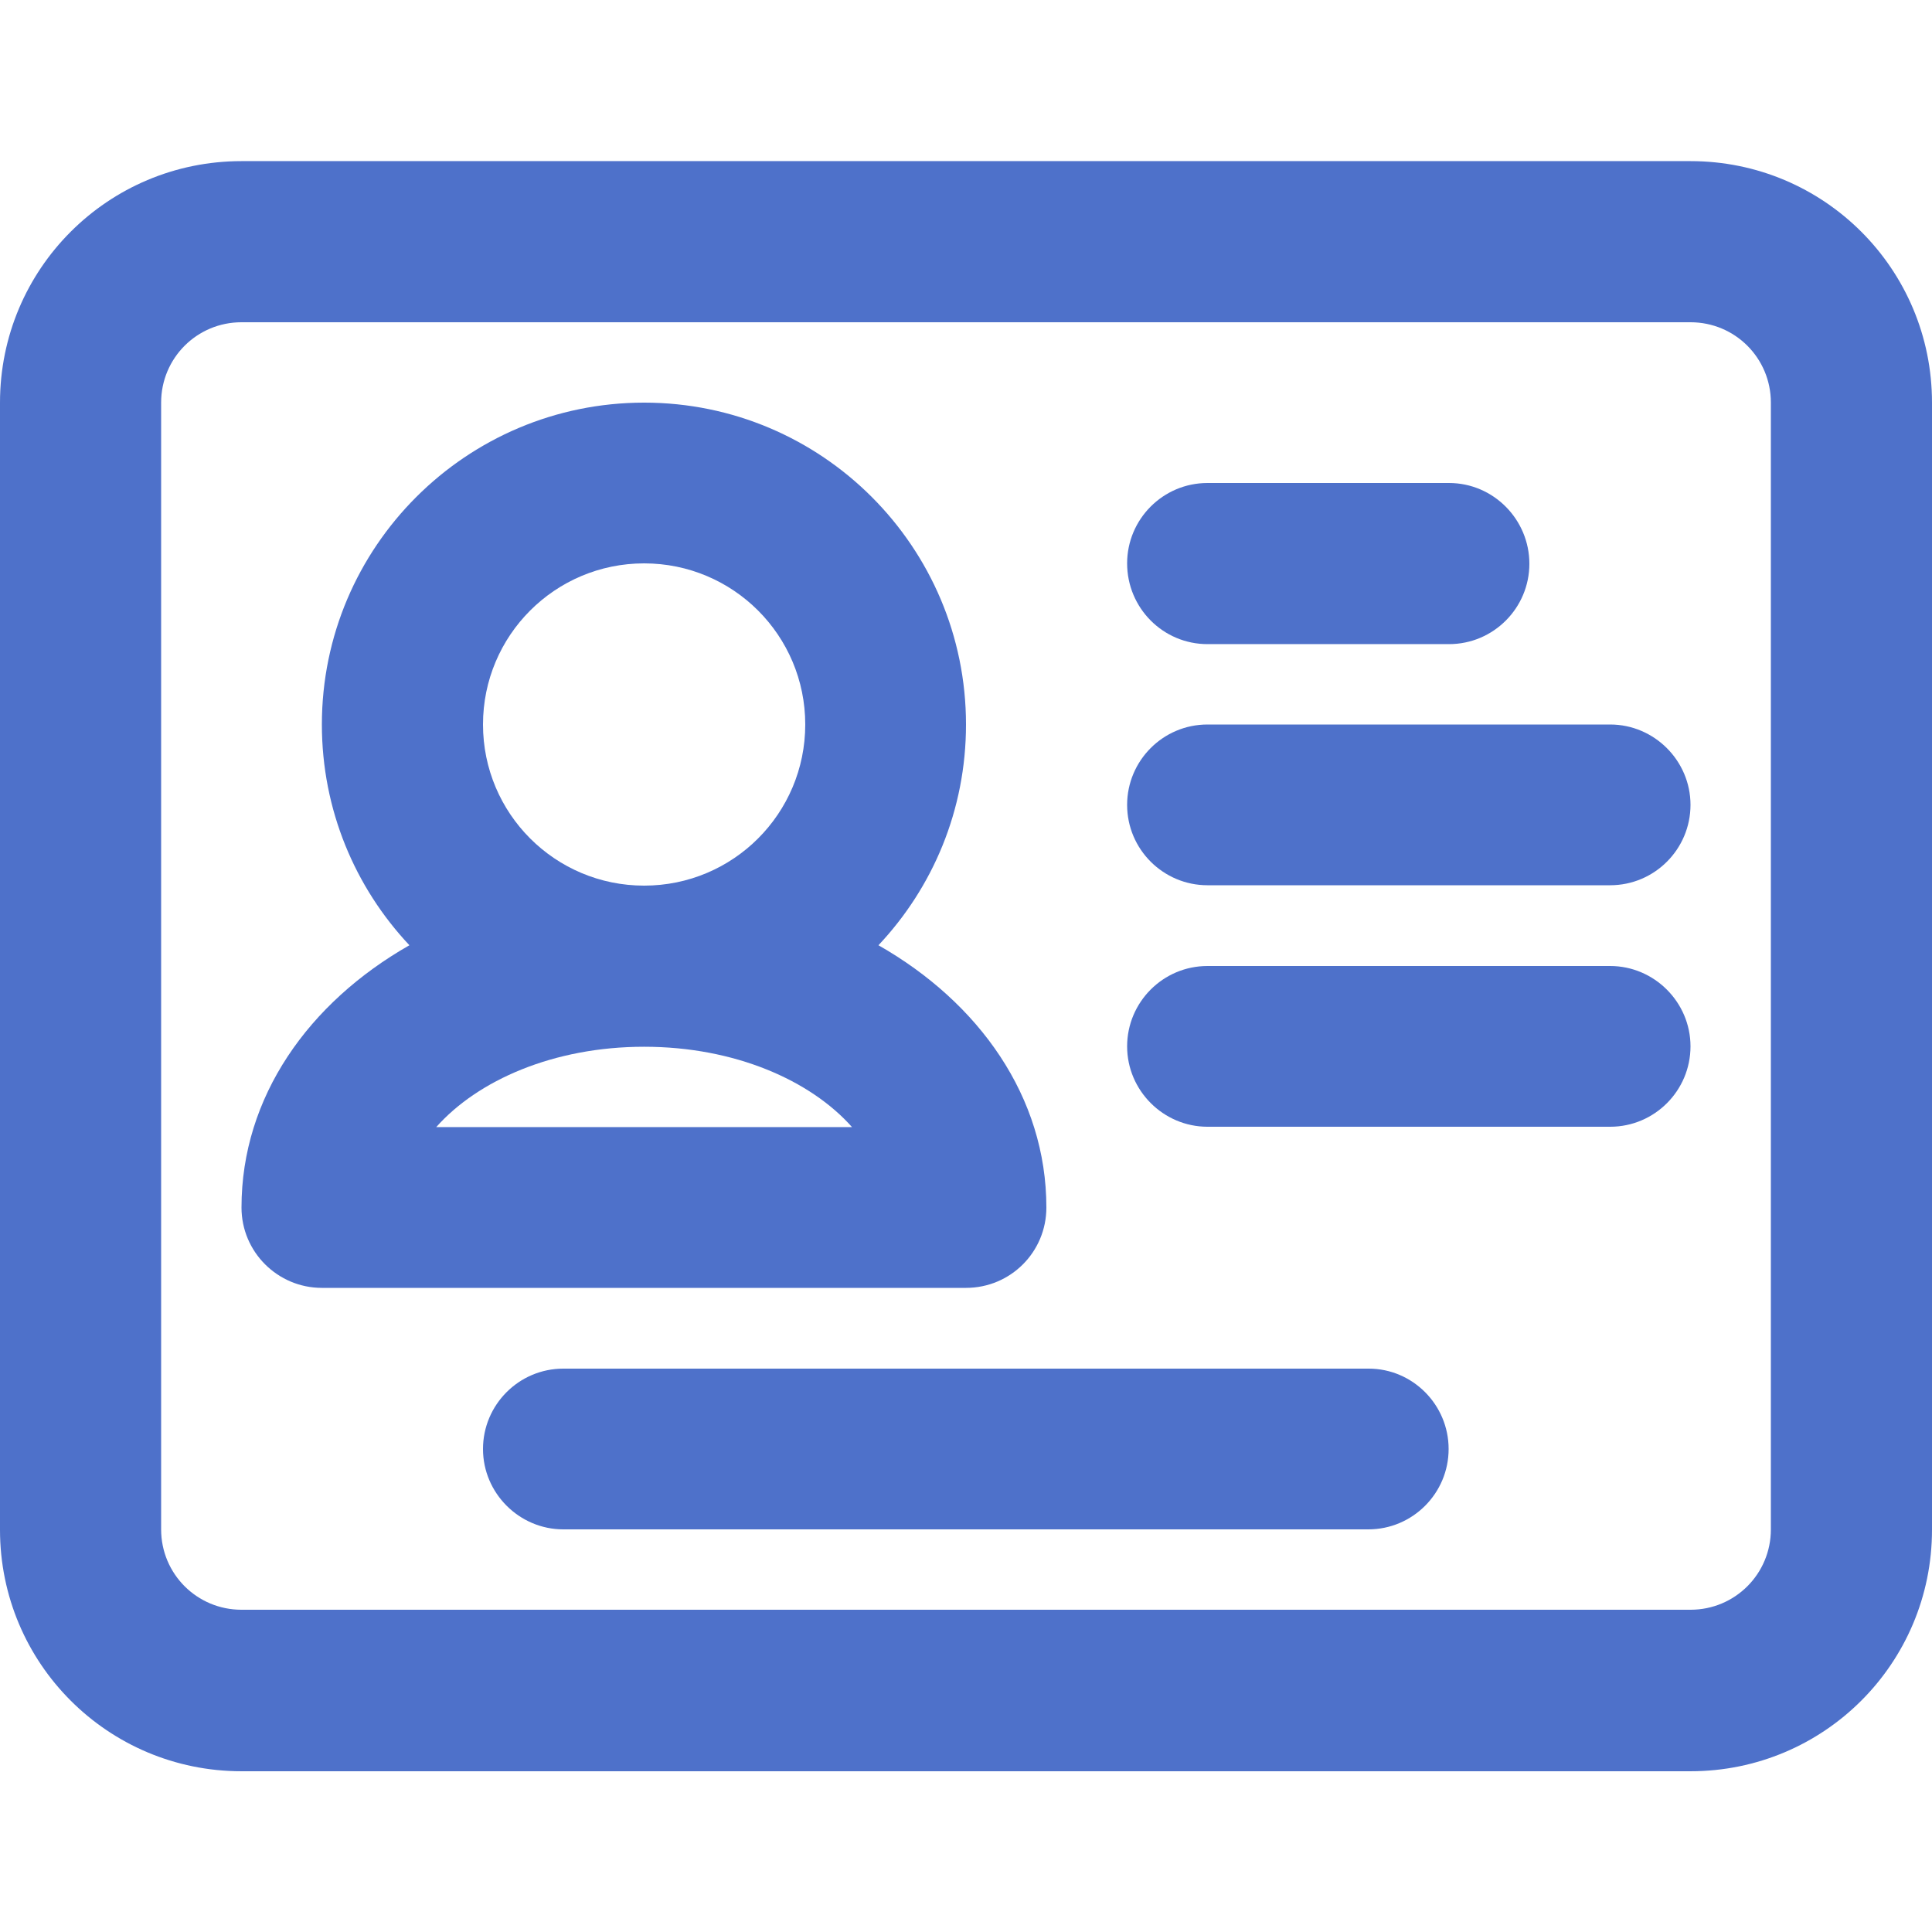
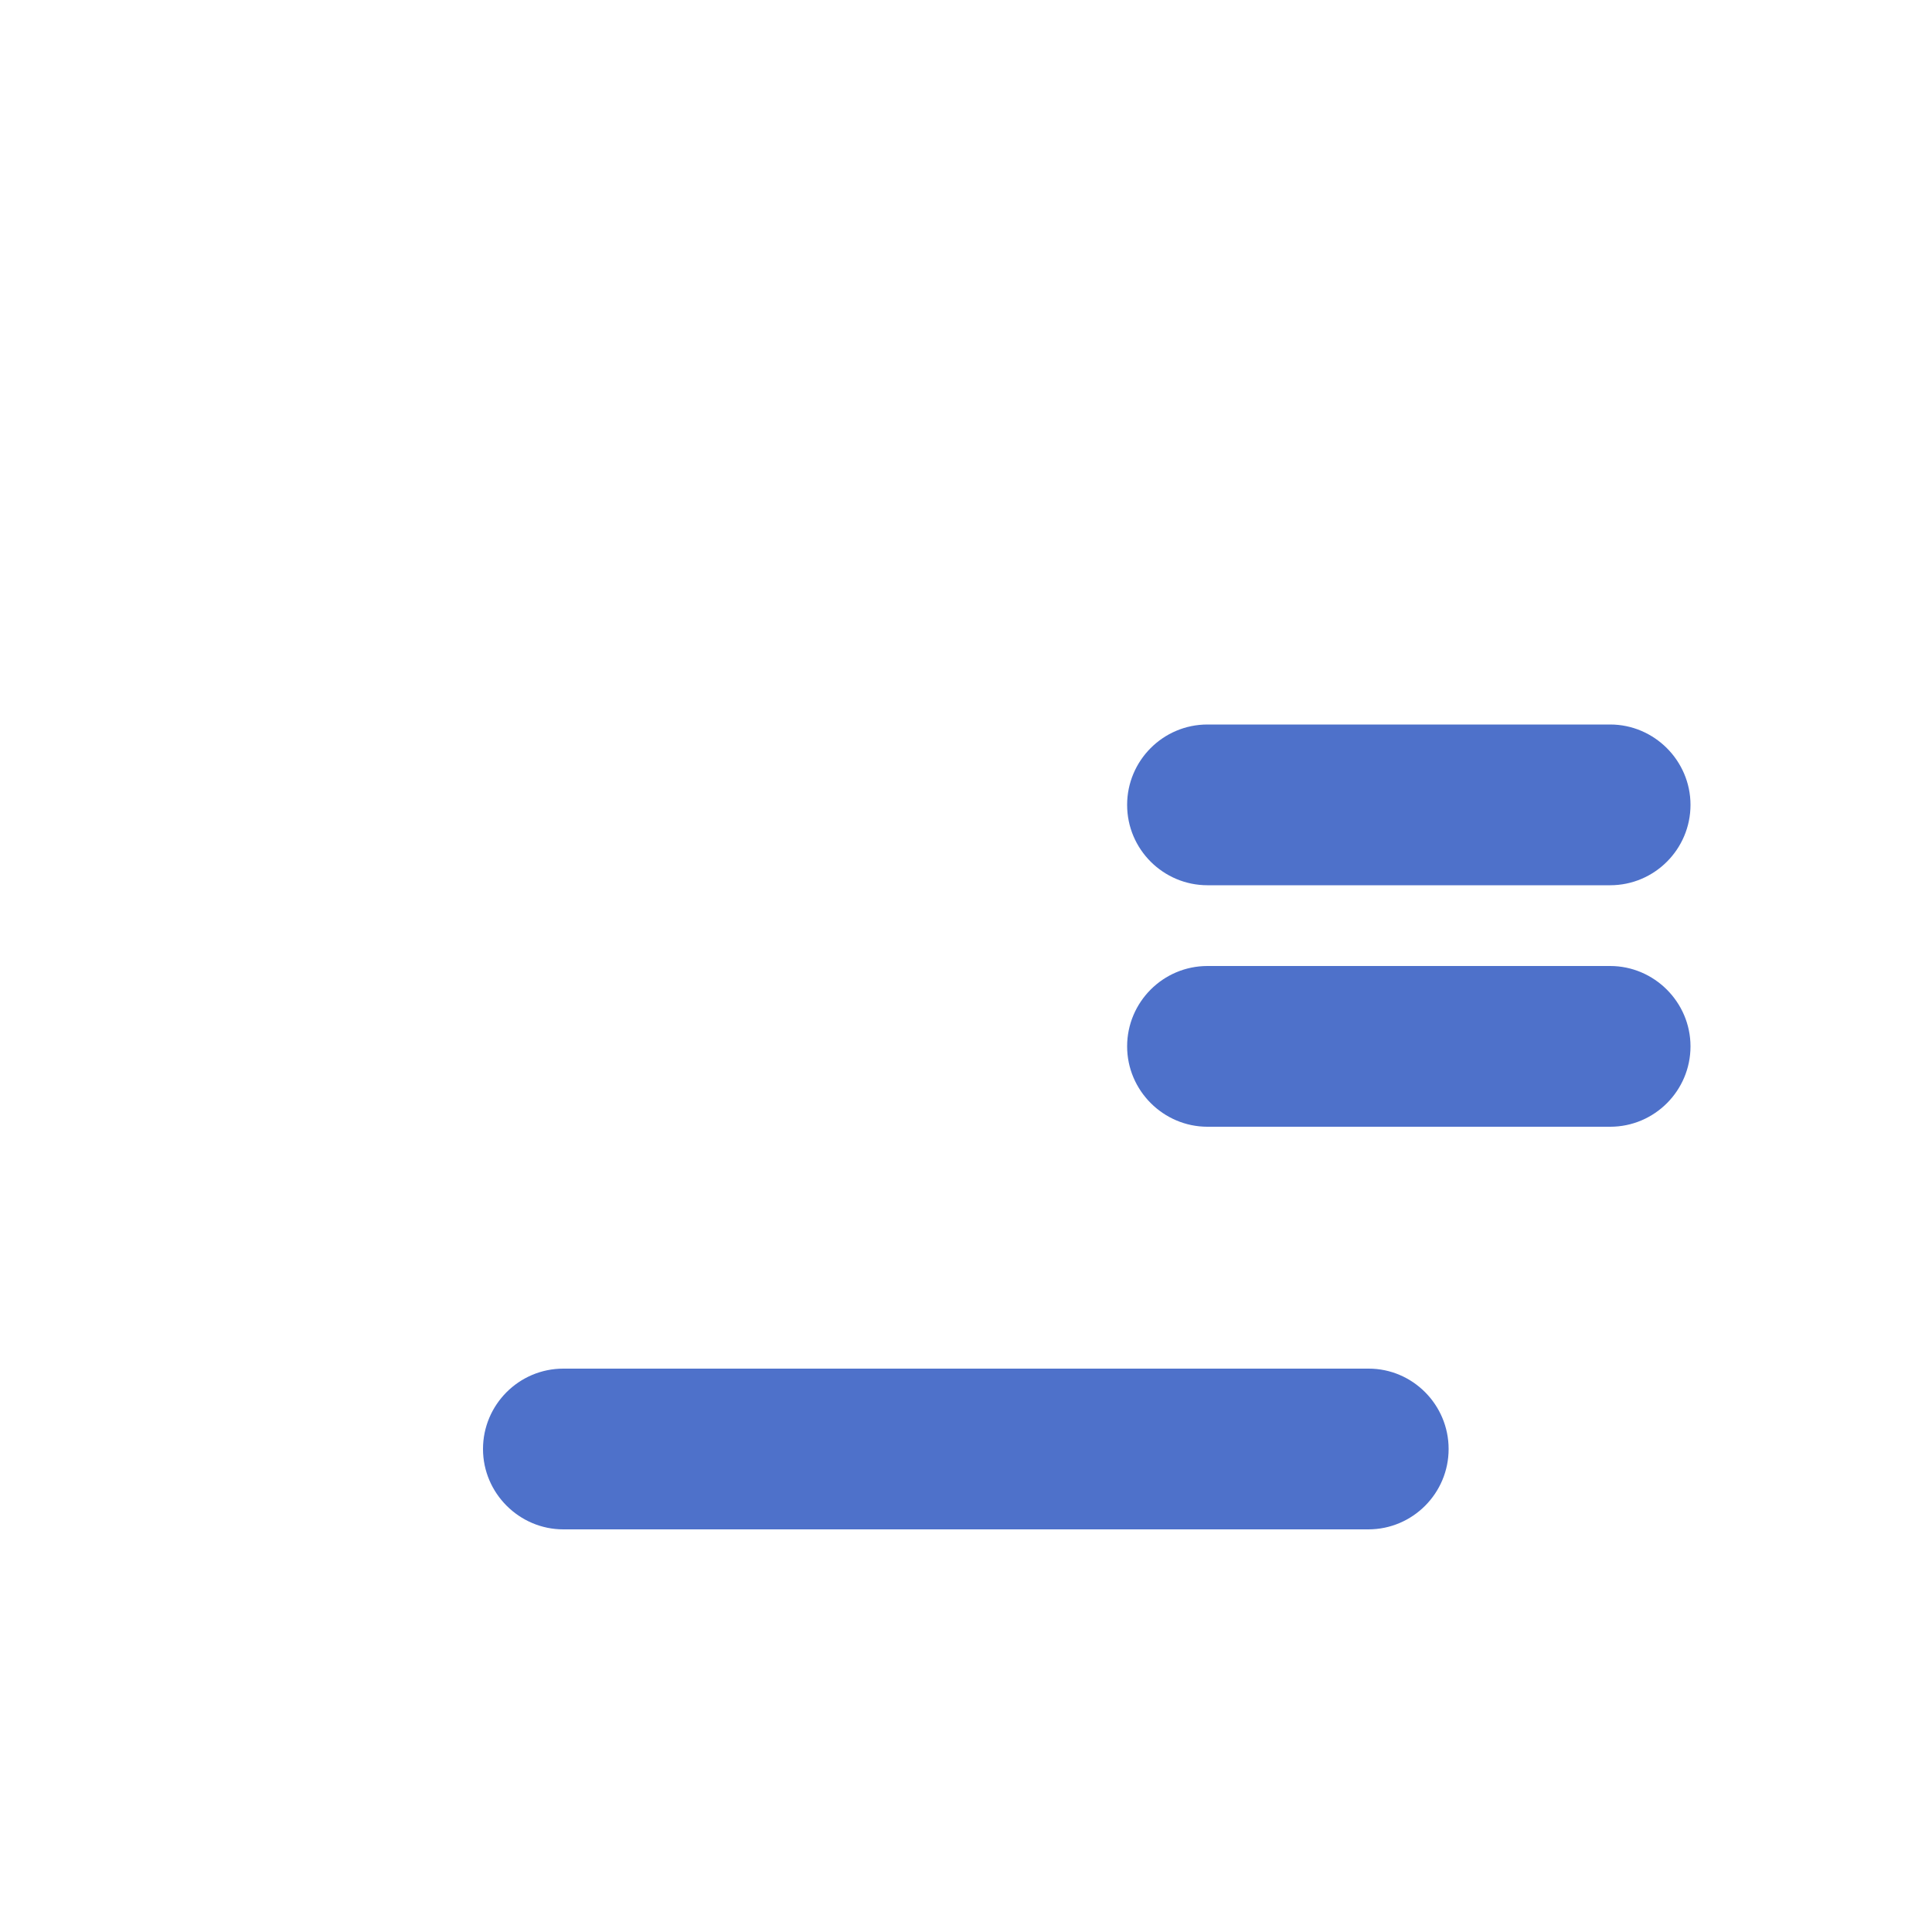
<svg xmlns="http://www.w3.org/2000/svg" version="1.1" id="Capa_1" x="0px" y="0px" viewBox="0 0 512 512" style="enable-background:new 0 0 512 512;" xml:space="preserve">
  <style type="text/css">
	.st0{fill:#4E71CA;}
</style>
  <g transform="translate(1 1)">
    <g>
      <g>
-         <path class="st0" d="M447,41.7H63c-35.4,0-64,28.6-64,64v298.7c0,35.4,28.6,64,64,64h384c35.4,0,64-28.6,64-64V105.7     C511,70.3,482.4,41.7,447,41.7z M468.3,404.3c0,11.8-9.5,21.3-21.3,21.3H63c-11.8,0-21.3-9.5-21.3-21.3V105.7     c0-11.8,9.5-21.3,21.3-21.3h384c11.8,0,21.3,9.5,21.3,21.3V404.3z" />
-         <path class="st0" d="M276.3,319c0-29.3-17.8-54.3-44.5-69.5c14.4-15.3,23.2-35.8,23.2-58.5c0-47.1-38.2-85.3-85.3-85.3     S84.3,143.9,84.3,191c0,22.6,8.8,43.2,23.2,58.5C80.8,264.7,63,289.7,63,319c0,11.8,9.6,21.3,21.3,21.3H255     C266.8,340.3,276.3,330.8,276.3,319z M127,191c0-23.6,19.1-42.7,42.7-42.7s42.7,19.1,42.7,42.7s-19.1,42.7-42.7,42.7     S127,214.6,127,191z M114.6,297.7c11-12.4,31.1-21.3,55.1-21.3s44.1,8.9,55.1,21.3H114.6z" />
-         <path class="st0" d="M319,169.7h64c11.8,0,21.3-9.6,21.3-21.3S394.8,127,383,127h-64c-11.8,0-21.3,9.6-21.3,21.3     C297.7,160.1,307.2,169.7,319,169.7z" />
        <path class="st0" d="M425.7,191H319c-11.8,0-21.3,9.6-21.3,21.3c0,11.8,9.6,21.3,21.3,21.3h106.7c11.8,0,21.3-9.6,21.3-21.3     S437.4,191,425.7,191z" />
        <path class="st0" d="M361.7,361.7H148.3c-11.8,0-21.3,9.6-21.3,21.3s9.6,21.3,21.3,21.3h213.3c11.8,0,21.3-9.6,21.3-21.3     S373.4,361.7,361.7,361.7z" />
        <path class="st0" d="M425.7,255H319c-11.8,0-21.3,9.6-21.3,21.3s9.6,21.3,21.3,21.3h106.7c11.8,0,21.3-9.6,21.3-21.3     S437.4,255,425.7,255z" />
      </g>
    </g>
  </g>
</svg>